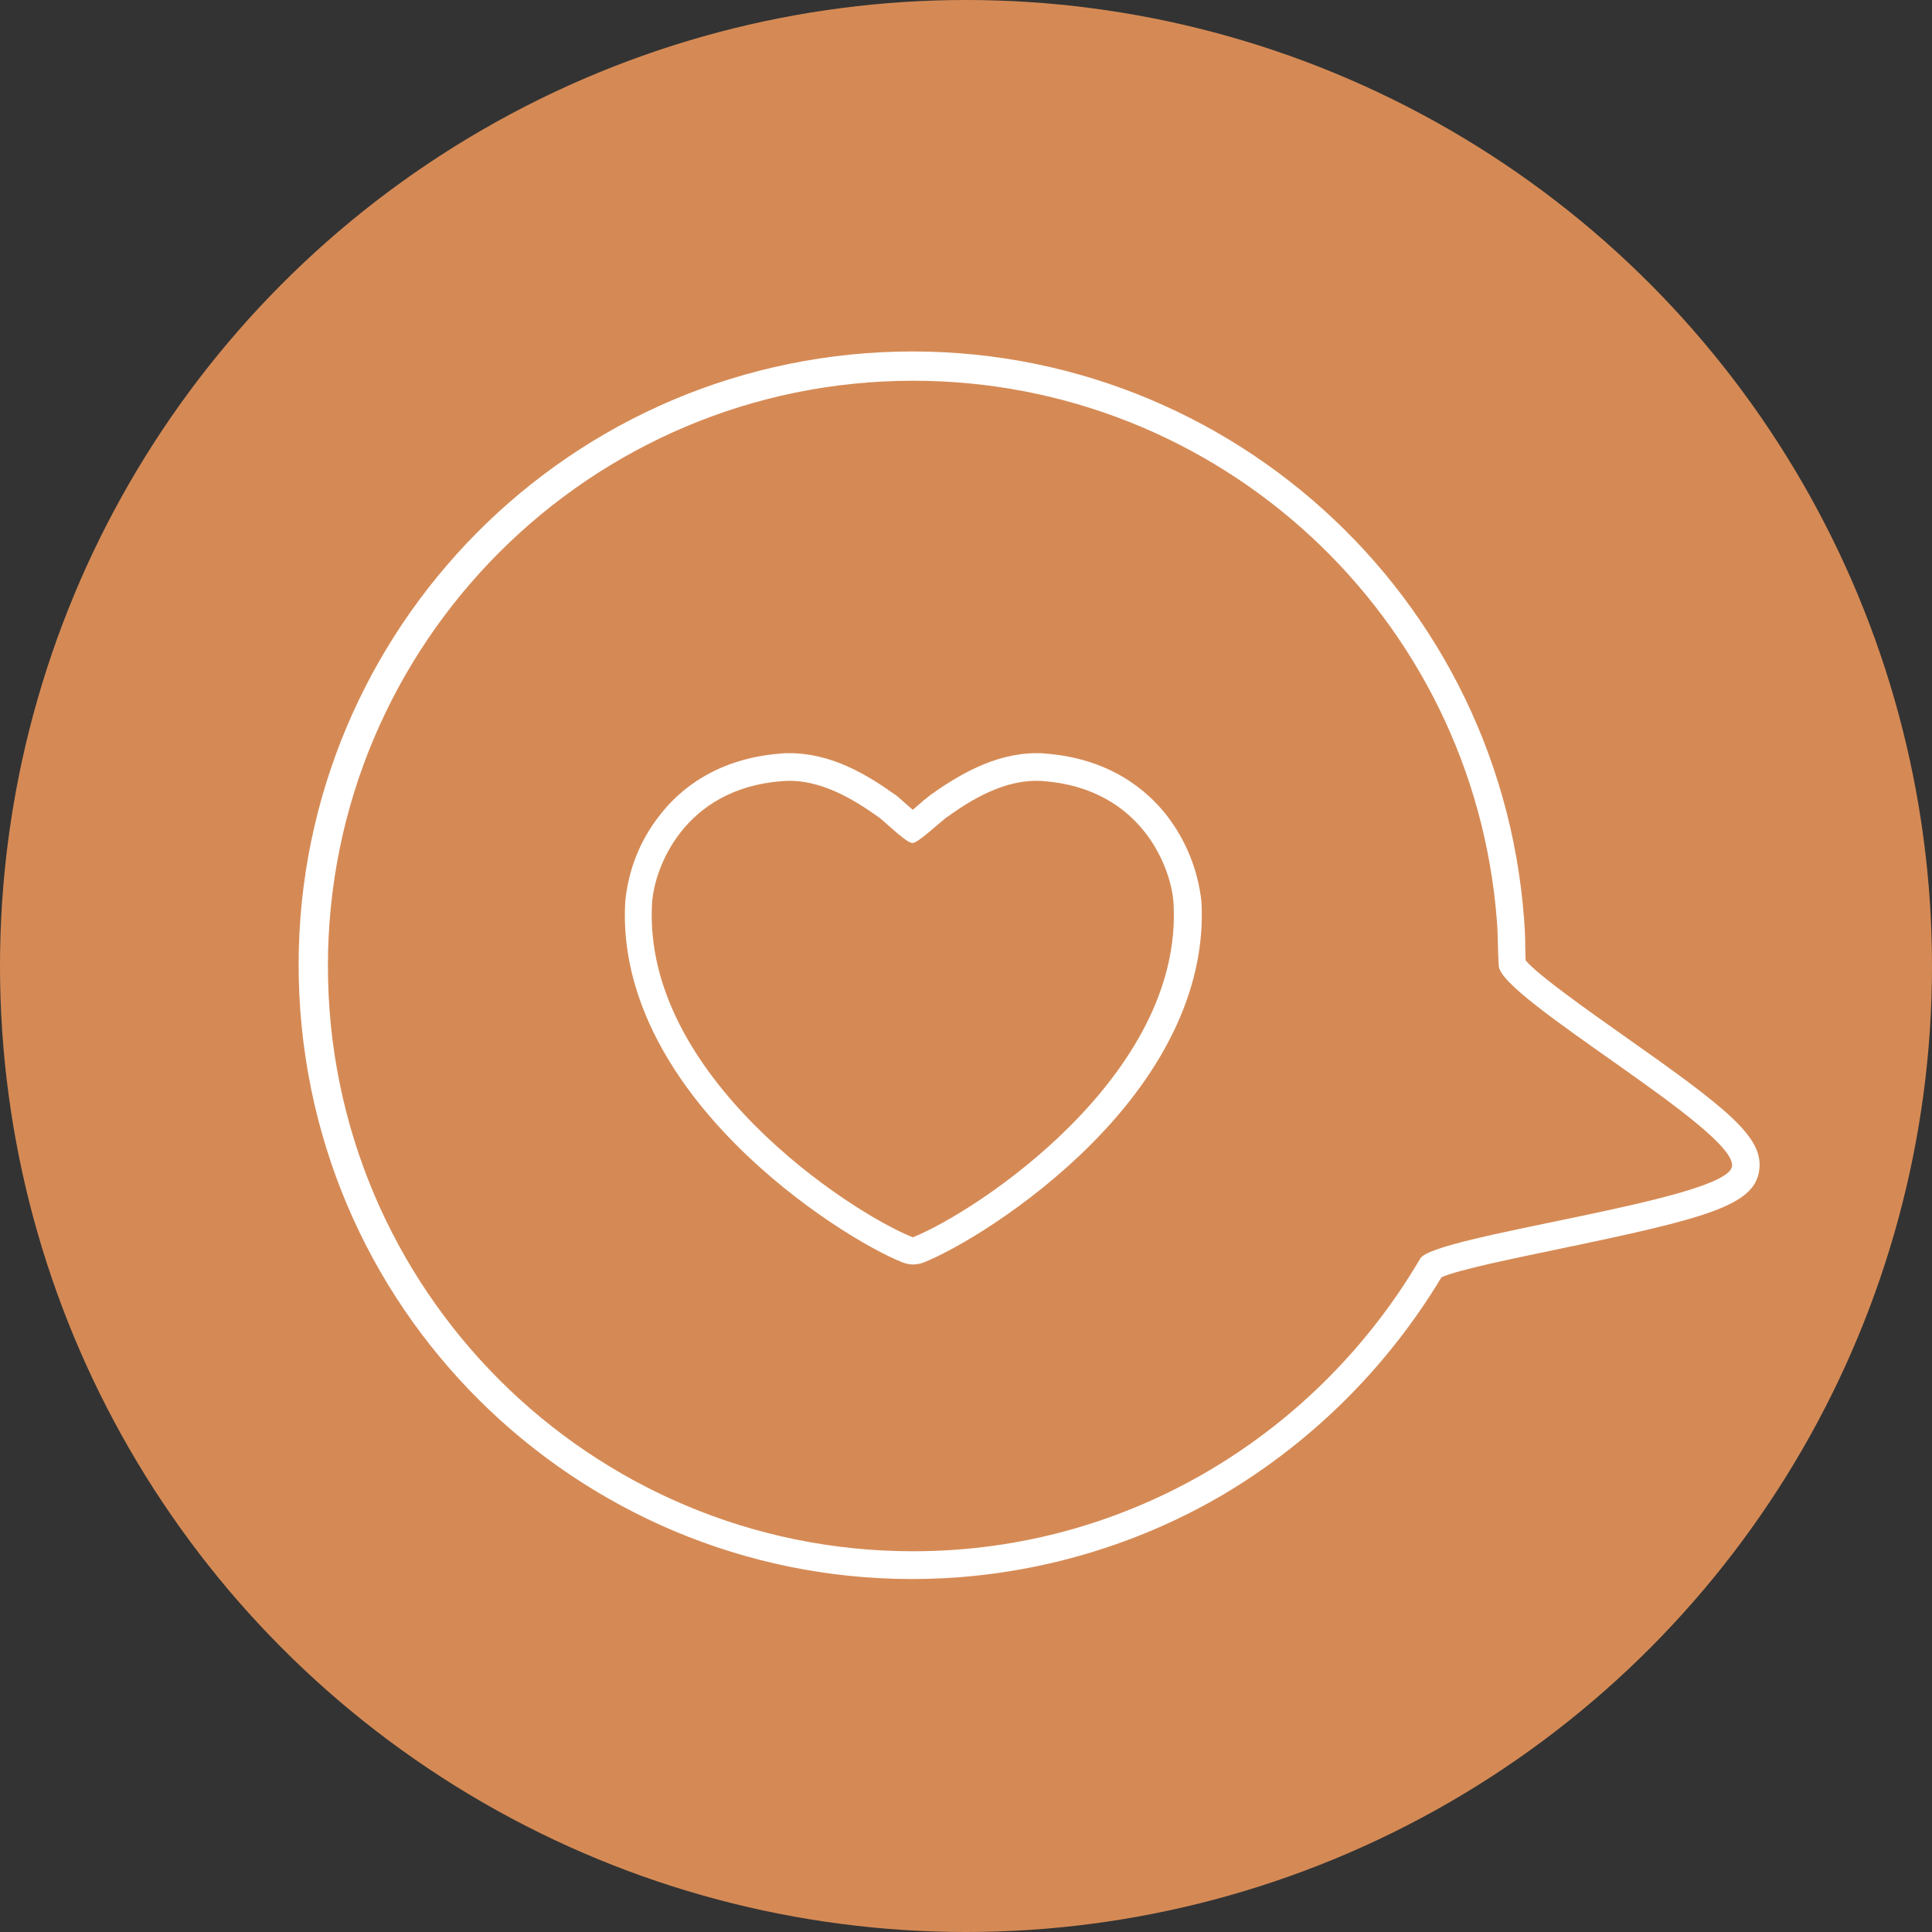
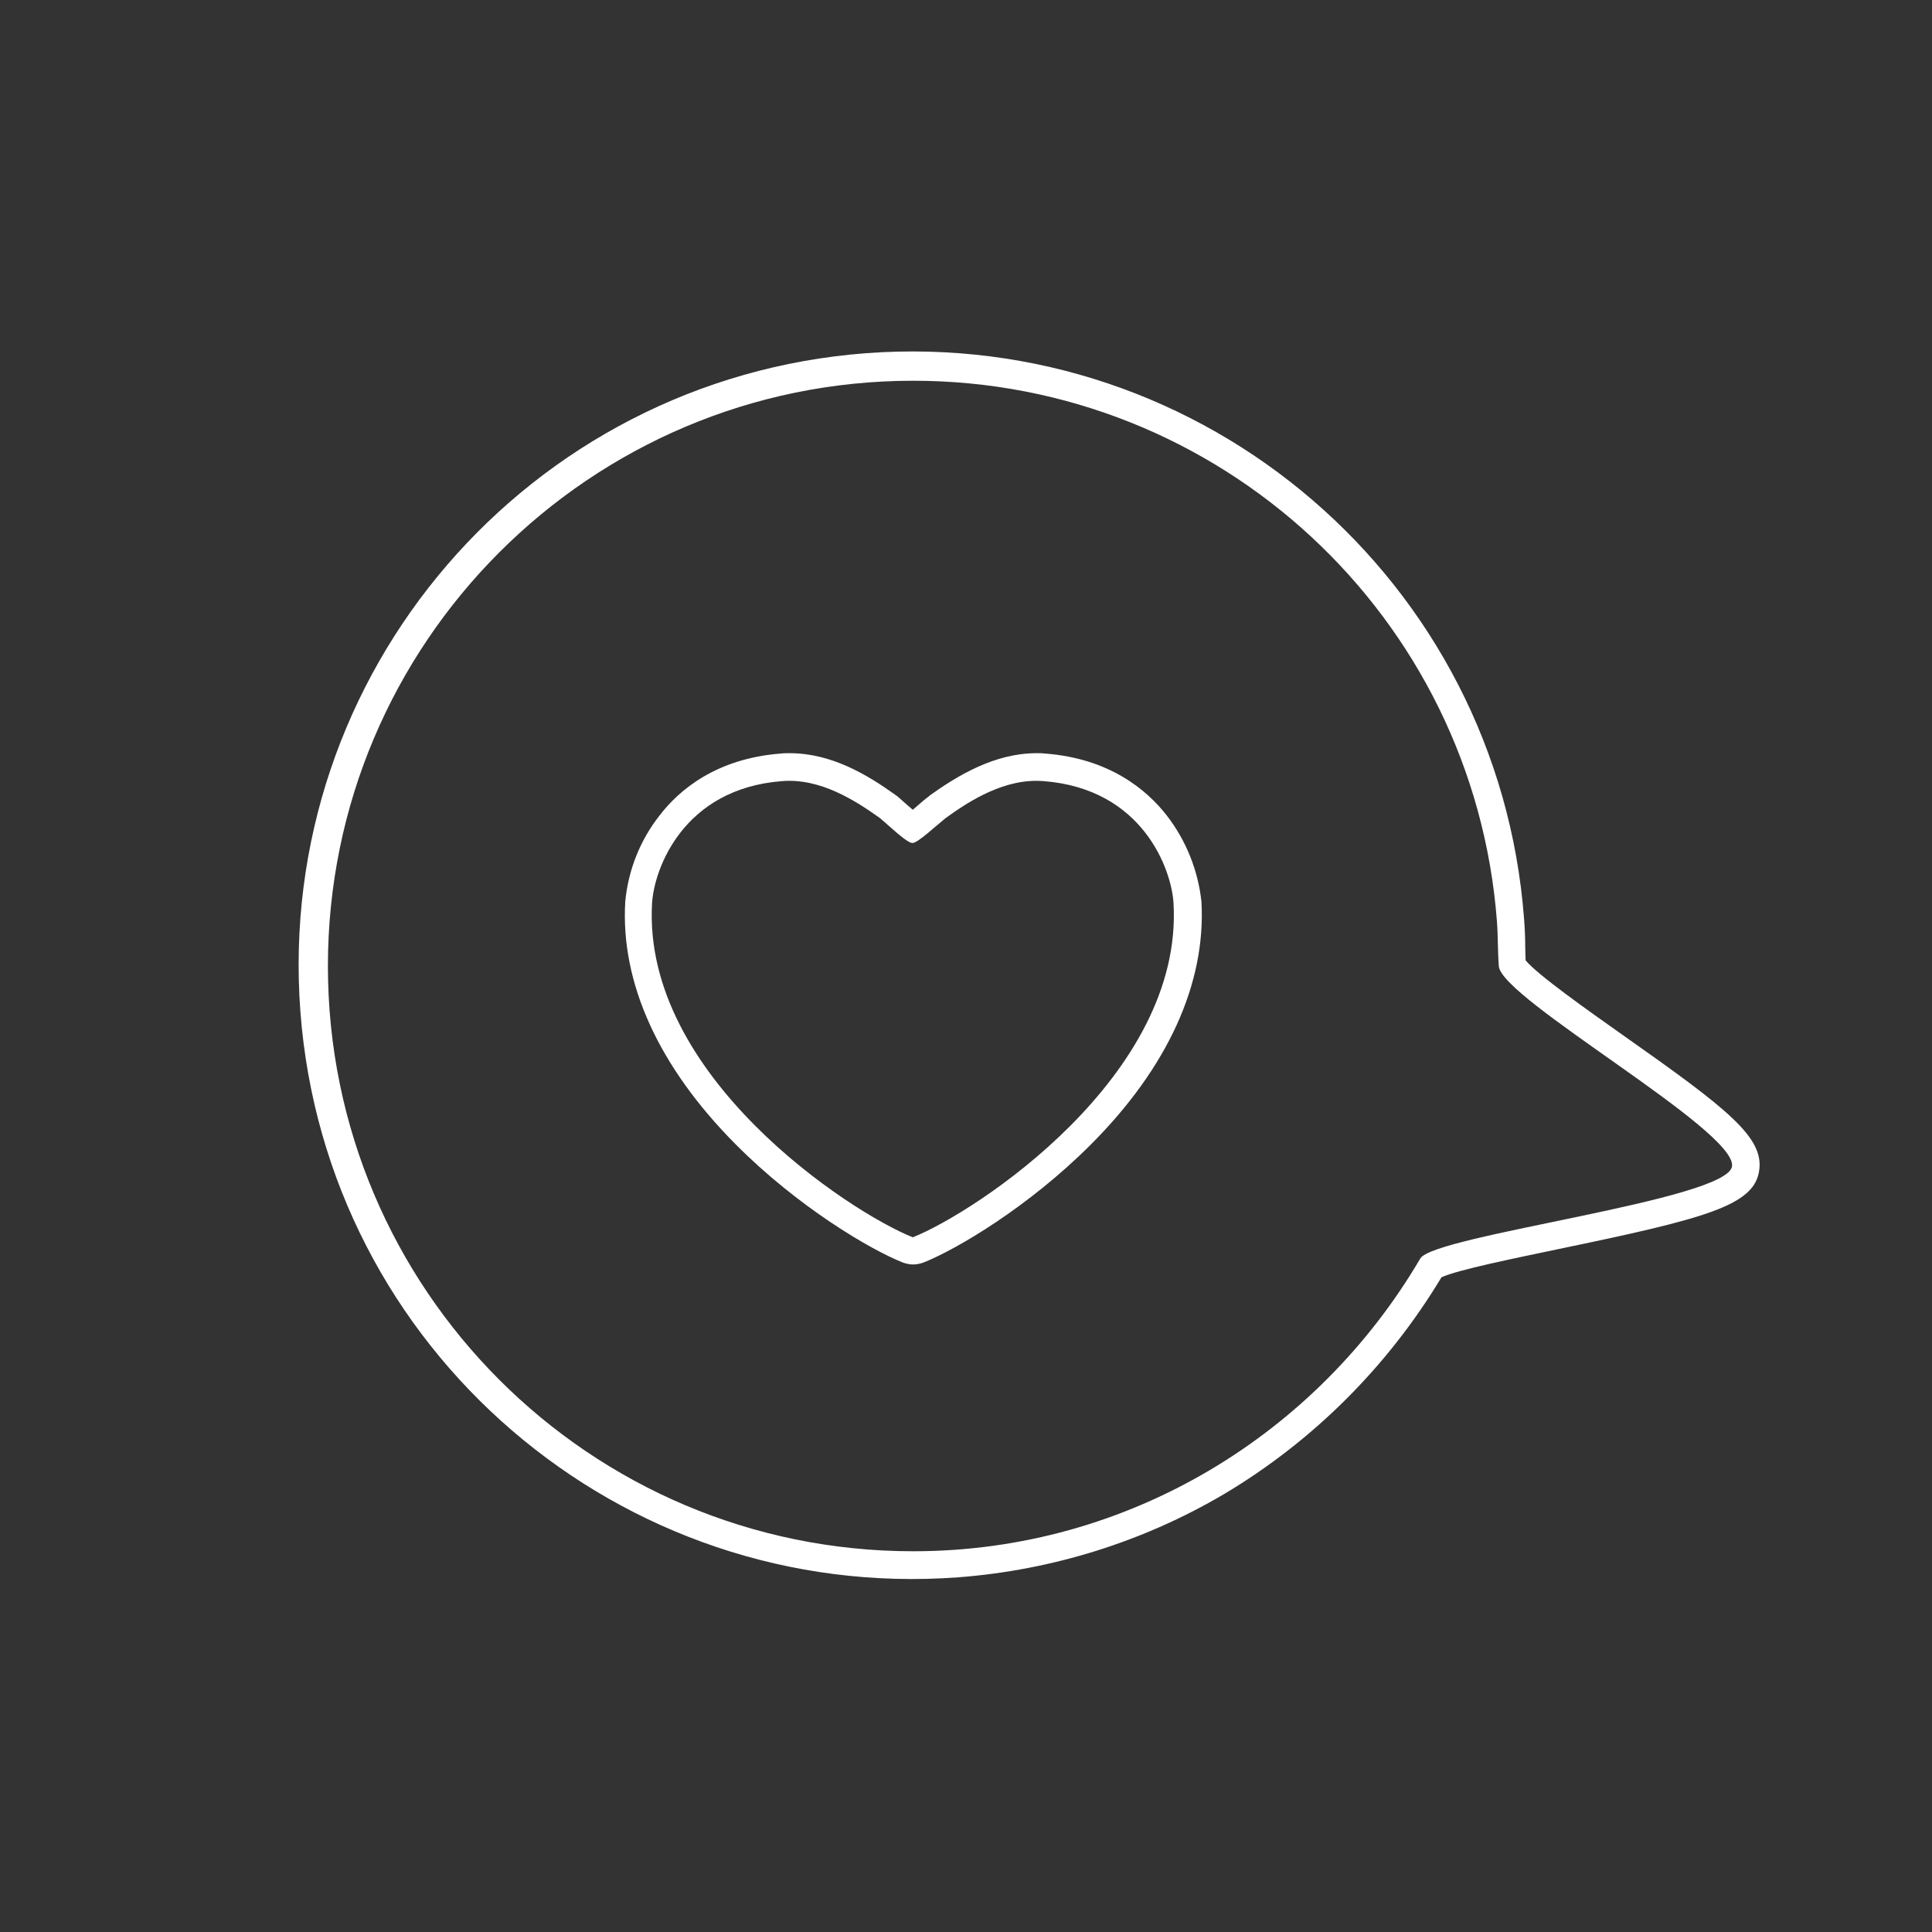
<svg xmlns="http://www.w3.org/2000/svg" version="1.1" id="Layer_1" x="0px" y="0px" viewBox="0 0 512 512" style="enable-background:new 0 0 512 512;" xml:space="preserve">
  <rect x="0" y="0" width="512" height="512" fill="#333333" stroke="none" />
  <style type="text/css"> .st0{fill:#D58A55;} .st1{fill:#FFFFFF;} </style>
  <g id="Layer_2_1_">
    <g id="Layer_1-2">
      <g id="Love_Text">
-         <circle class="st0" cx="256" cy="256" r="256" />
        <path id="Love_Text-2" class="st1" d="M430.2,274.4c-9.2-6.5-22.8-16.1-25.9-19.9c0-1.1-0.1-2.3-0.1-3.5c0-2.4-0.1-4.9-0.3-7.4 c-6.7-89.6-84.8-156.7-174.4-150C140,100.4,72.9,178.4,79.6,268S164.4,424.7,254,418c24.8-1.9,48.9-9.4,70.3-22 c23.7-14.1,43.5-33.9,57.7-57.5c4.3-2,19.7-5.1,31.1-7.5c39-8.1,51.8-11.5,53.1-20.8C467.5,301.4,457.9,293.9,430.2,274.4 L430.2,274.4z M459,309.1c-1.3,9-78.9,18.2-82.6,24.4c-27.1,46.2-77,77.6-134.4,77.6c-85.7,0-155.1-69.5-155.1-155.1 S156.4,100.9,242,100.9c81.1,0,148.5,62.4,154.7,143.2c0.3,3.9,0.2,7.9,0.5,11.9C397.6,264.6,460.4,299.6,459,309.1z M309.2,216.1c-5.3-6.8-15.2-15.1-32.2-16.4c-0.8-0.1-1.6-0.1-2.3-0.1c-11.2,0-21,6-28.3,11.2l-0.2,0.2c-0.8,0.6-1.8,1.4-2.8,2.3 l-1.5,1.3l-1.4-1.2c-0.9-0.8-1.8-1.6-2.6-2.3l-0.4-0.3c-7.8-5.6-17.2-11.2-28.3-11.2c-0.8,0-1.6,0-2.3,0.1 c-17,1.3-26.9,9.6-32.1,16.4c-5.2,6.6-8.3,14.5-9.1,22.8c-1.3,21.6,8.9,43.9,29.3,64.4c16.4,16.5,35.5,27.8,44.3,31.3 c0.9,0.3,1.8,0.5,2.7,0.5c0.9,0,1.8-0.2,2.7-0.5c8.8-3.5,27.8-14.7,44.3-31.2c20.5-20.5,30.6-42.8,29.4-64.4 C317.5,230.6,314.3,222.7,309.2,216.1z M241.9,327.9c-16.8-6.7-71.7-42.8-69.1-88.5c0.5-8.9,8.1-30.4,34.5-32.4 c10.1-0.8,19.3,5.1,25.9,9.8c2.4,2,7.1,6.6,8.6,6.6c1.3,0.1,6.3-4.6,8.8-6.6c6.5-4.7,15.8-10.6,25.9-9.8 c26.4,2,34,23.5,34.5,32.4C313.6,285.1,258.7,321.2,241.9,327.9L241.9,327.9z" />
      </g>
    </g>
  </g>
</svg>